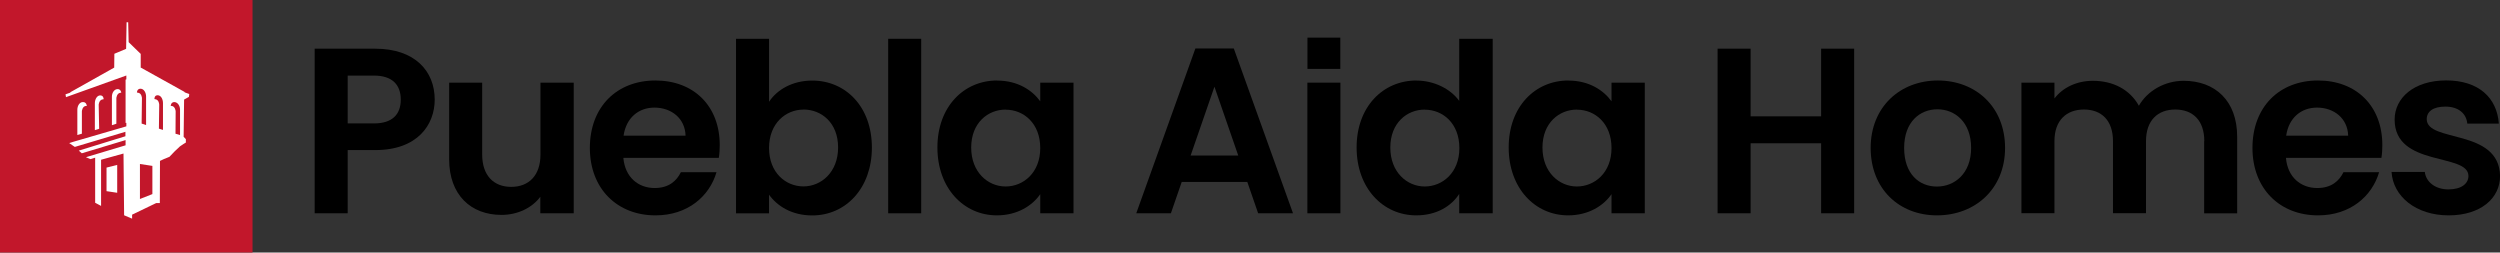
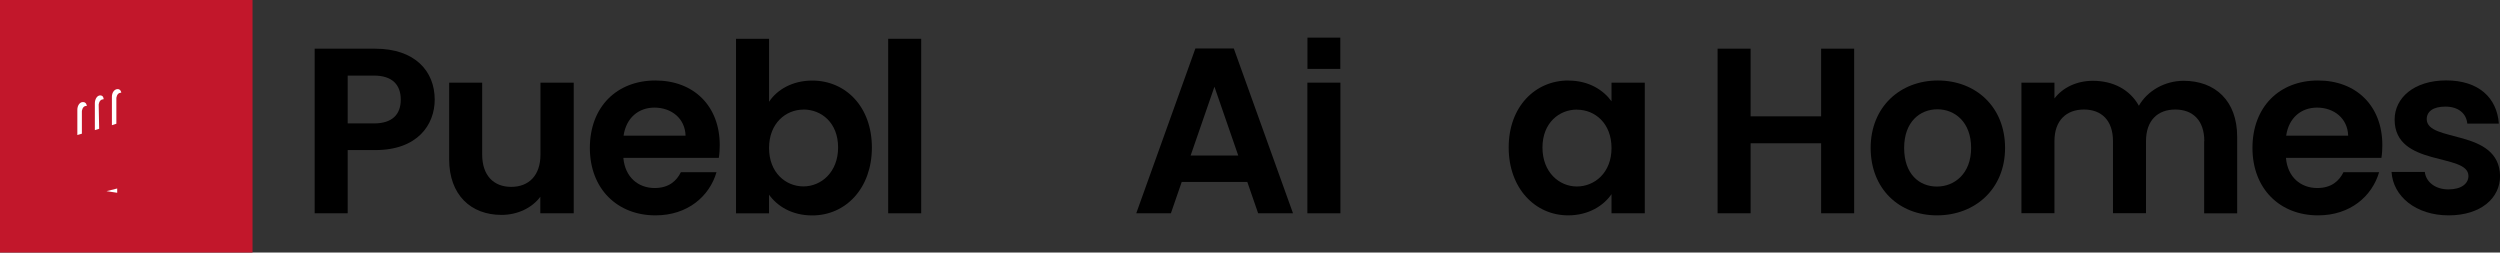
<svg xmlns="http://www.w3.org/2000/svg" id="uuid-608a2651-2fd5-4a5a-9220-cbe7d53eb8ed" viewBox="0 0 325.5 32.88">
  <rect x="0" y="0" width="325.5" height="32.88" fill="#333333" stroke="none" />
  <g id="uuid-98222d01-8269-4dea-b1e8-a2c294db1a9c">
    <rect width="32.88" height="32.88" fill="#c2172b" stroke-width="0" />
    <path d="m10.65,17.41l-.58.17v-3.3c0-.52.31-1.02.75-.99.44,0,.48.48.48.48h0v.02h-.12c-.48.06-.52.7-.52.7v2.92h0Z" fill="#fff" stroke-width="0" />
    <path d="m12.91,16.77l-.56.17v-3.5c0-.52.29-1.02.7-1.02.44,0,.44.46.44.46h0v.04s-.06.02-.12.02c-.48.06-.52.7-.52.7l.06,3.13h0Z" fill="#fff" stroke-width="0" />
    <path d="m15.15,16.11l-.58.19v-3.71c0-.52.31-.99.75-.99.21,0,.33.12.39.23.04.06.06.15.08.25-.04,0-.06-.02-.12,0-.48.06-.52.7-.52.7v3.34Z" fill="#fff" stroke-width="0" />
-     <path d="m13.87,24.89l1.39.21s0-3.65,0-3.63l-1.39.35v3.07Z" fill="#fff" stroke-width="0" />
-     <path d="m23.98,12.96l.62-.35.04-.37-.58-.21-.06-.08-5.74-3.19.06.02v-1.78h-.02l-1.55-1.51-.06-2.59h-.21l-.06,3.46-1.53.64-.02,1.8-5.68,3.19-.06.08-.6.21.06.37,7.86-2.82v.5l-.1.04v5.64l.1-.02v.46l-6.9,2.01-.54.17.73.5,6.59-1.97v.58l-6.07,1.87.39.35,5.7-1.72v.68l-5.16,1.55.6.25.6-.19v5.87l.77.41v-6.01l2.92-.81.08,8.04,1.04.44v-.52l3.05-1.47.1-.04h.46l.02-5.49.58-.27h.02l.6-.25h.02l.7-.73.68-.64.46-.31.31-.19v-.44l-.29-.31.06-4.85h.02Zm-6.15-.91v-.04s.02-.46.46-.46.73.5.73,1.02v3.71l-.58-.19.04-3.32s-.02-.64-.52-.7c-.04-.02-.08-.02-.12-.02Zm2.01,13.22l-1.62.64v-4.56l1.62.25v3.67Zm1.39-8.35l-.54-.17.04-3.13s-.02-.64-.5-.7c-.06,0-.08-.02-.12-.02v-.04s-.02-.46.41-.46.7.5.7,1.02v3.5Zm2.2.66l-.58-.17.02-2.92s-.04-.64-.52-.7h-.12v-.02s.02-.48.46-.48.75.48.75.99v3.3Z" fill="#fff" stroke-width="0" />
+     <path d="m13.87,24.89l1.39.21s0-3.65,0-3.63v3.07Z" fill="#fff" stroke-width="0" />
    <path d="m48.86,19.54h-3.59v8.23h-4.3V6.34h7.89c5.16,0,7.74,2.92,7.74,6.63,0,3.25-2.21,6.57-7.74,6.57Zm-.18-3.47c2.43,0,3.5-1.2,3.5-3.1s-1.07-3.13-3.5-3.13h-3.41v6.23h3.41Z" stroke-width="0" />
    <path d="m74.68,27.77h-4.33v-2.15c-1.07,1.44-2.95,2.36-5.06,2.36-3.96,0-6.81-2.58-6.81-7.24v-9.98h4.3v9.36c0,2.73,1.5,4.21,3.78,4.21s3.81-1.47,3.81-4.21v-9.36h4.33v17.01Z" stroke-width="0" />
    <path d="m85.33,28.04c-4.94,0-8.53-3.44-8.53-8.78s3.5-8.78,8.53-8.78,8.38,3.35,8.38,8.41c0,.55-.03,1.11-.12,1.66h-12.43c.22,2.52,1.93,3.93,4.08,3.93,1.84,0,2.85-.92,3.41-2.06h4.64c-.92,3.13-3.74,5.62-7.95,5.62Zm-4.14-10.38h8.07c-.06-2.24-1.84-3.65-4.05-3.65-2.06,0-3.68,1.32-4.02,3.65Z" stroke-width="0" />
    <path d="m105.75,10.49c4.36,0,7.77,3.41,7.77,8.72s-3.41,8.84-7.77,8.84c-2.67,0-4.57-1.23-5.62-2.7v2.43h-4.3V5.05h4.3v8.2c1.04-1.57,3.04-2.76,5.62-2.76Zm-1.14,3.78c-2.3,0-4.48,1.78-4.48,5s2.18,5,4.48,5,4.51-1.84,4.51-5.07-2.18-4.94-4.51-4.94Z" stroke-width="0" />
    <path d="m115.64,5.05h4.3v22.72h-4.3V5.05Z" stroke-width="0" />
-     <path d="m129.82,10.49c2.73,0,4.6,1.29,5.62,2.7v-2.43h4.33v17.01h-4.33v-2.49c-1.01,1.47-2.95,2.76-5.65,2.76-4.3,0-7.74-3.53-7.74-8.84s3.44-8.72,7.77-8.72Zm1.11,3.78c-2.3,0-4.48,1.72-4.48,4.94s2.18,5.07,4.48,5.07,4.51-1.78,4.51-5-2.15-5-4.51-5Z" stroke-width="0" />
    <path d="m162.39,23.69h-8.53l-1.41,4.08h-4.51l7.7-21.46h5l7.71,21.46h-4.54l-1.41-4.08Zm-4.27-12.4l-3.1,8.96h6.2l-3.1-8.96Z" stroke-width="0" />
    <rect x="170.22" y="10.76" width="4.3" height="17.01" stroke-width="0" />
-     <path d="m184.43,10.49c2.24,0,4.39,1.04,5.56,2.64V5.05h4.36v22.72h-4.36v-2.52c-1.01,1.57-2.92,2.79-5.59,2.79-4.33,0-7.77-3.53-7.77-8.84s3.44-8.72,7.8-8.72Zm1.07,3.78c-2.3,0-4.48,1.72-4.48,4.94s2.18,5.07,4.48,5.07,4.51-1.78,4.51-5-2.15-5-4.51-5Z" stroke-width="0" />
    <path d="m204.2,10.49c2.73,0,4.6,1.29,5.62,2.7v-2.43h4.33v17.01h-4.33v-2.49c-1.01,1.47-2.95,2.76-5.65,2.76-4.3,0-7.74-3.53-7.74-8.84s3.44-8.72,7.77-8.72Zm1.11,3.78c-2.3,0-4.48,1.72-4.48,4.94s2.18,5.07,4.48,5.07,4.51-1.78,4.51-5-2.15-5-4.51-5Z" stroke-width="0" />
    <path d="m237.11,18.65h-9.18v9.12h-4.3V6.34h4.3v8.81h9.18V6.34h4.3v21.43h-4.3v-9.12Z" stroke-width="0" />
    <path d="m252.19,28.04c-4.91,0-8.63-3.44-8.63-8.78s3.84-8.78,8.75-8.78,8.75,3.41,8.75,8.78-3.93,8.78-8.87,8.78Zm0-3.75c2.27,0,4.45-1.66,4.45-5.03s-2.12-5.03-4.39-5.03-4.33,1.63-4.33,5.03,1.96,5.03,4.27,5.03Z" stroke-width="0" />
    <path d="m287,18.37c0-2.7-1.5-4.11-3.78-4.11s-3.81,1.41-3.81,4.11v9.39h-4.3v-9.39c0-2.7-1.5-4.11-3.78-4.11s-3.84,1.41-3.84,4.11v9.39h-4.3V10.76h4.3v2.06c1.07-1.41,2.89-2.3,5-2.3,2.64,0,4.82,1.14,5.99,3.25,1.1-1.93,3.35-3.25,5.83-3.25,4.08,0,6.97,2.58,6.97,7.28v9.98h-4.3v-9.39Z" stroke-width="0" />
    <path d="m301.8,28.04c-4.94,0-8.53-3.44-8.53-8.78s3.5-8.78,8.53-8.78,8.38,3.35,8.38,8.41c0,.55-.03,1.11-.12,1.66h-12.43c.21,2.52,1.93,3.93,4.08,3.93,1.84,0,2.85-.92,3.41-2.06h4.64c-.92,3.13-3.75,5.62-7.95,5.62Zm-4.14-10.38h8.07c-.06-2.24-1.84-3.65-4.05-3.65-2.06,0-3.68,1.32-4.02,3.65Z" stroke-width="0" />
    <path d="m318.81,28.04c-4.27,0-7.24-2.49-7.43-5.65h4.33c.15,1.29,1.35,2.27,3.07,2.27s2.61-.77,2.61-1.75c0-3.04-9.61-1.11-9.61-7.34,0-2.82,2.52-5.1,6.72-5.1s6.6,2.24,6.85,5.62h-4.11c-.12-1.32-1.17-2.21-2.85-2.21-1.6,0-2.43.64-2.43,1.63,0,3.1,9.42,1.17,9.55,7.4,0,2.92-2.55,5.13-6.69,5.13Z" stroke-width="0" />
    <rect x="170.23" y="4.9" width="4.28" height="4.07" stroke-width="0" />
    <path d="m23.33,6.24v.16h-.3v.8h-.19v-.8h-.3v-.16h.8Zm1.03.95l-.04-.56c0-.07,0-.16,0-.27h-.01c-.02.08-.05.2-.08.28l-.17.53h-.2l-.17-.54c-.02-.07-.05-.19-.07-.27h-.01c0,.09,0,.18,0,.27l-.03.56h-.18l.07-.95h.28l.16.47c.02.07.04.14.06.24h0c.02-.09.05-.17.07-.24l.16-.47h.27l.07.95h-.19Z" fill="#c2172b" stroke-width="0" />
  </g>
</svg>